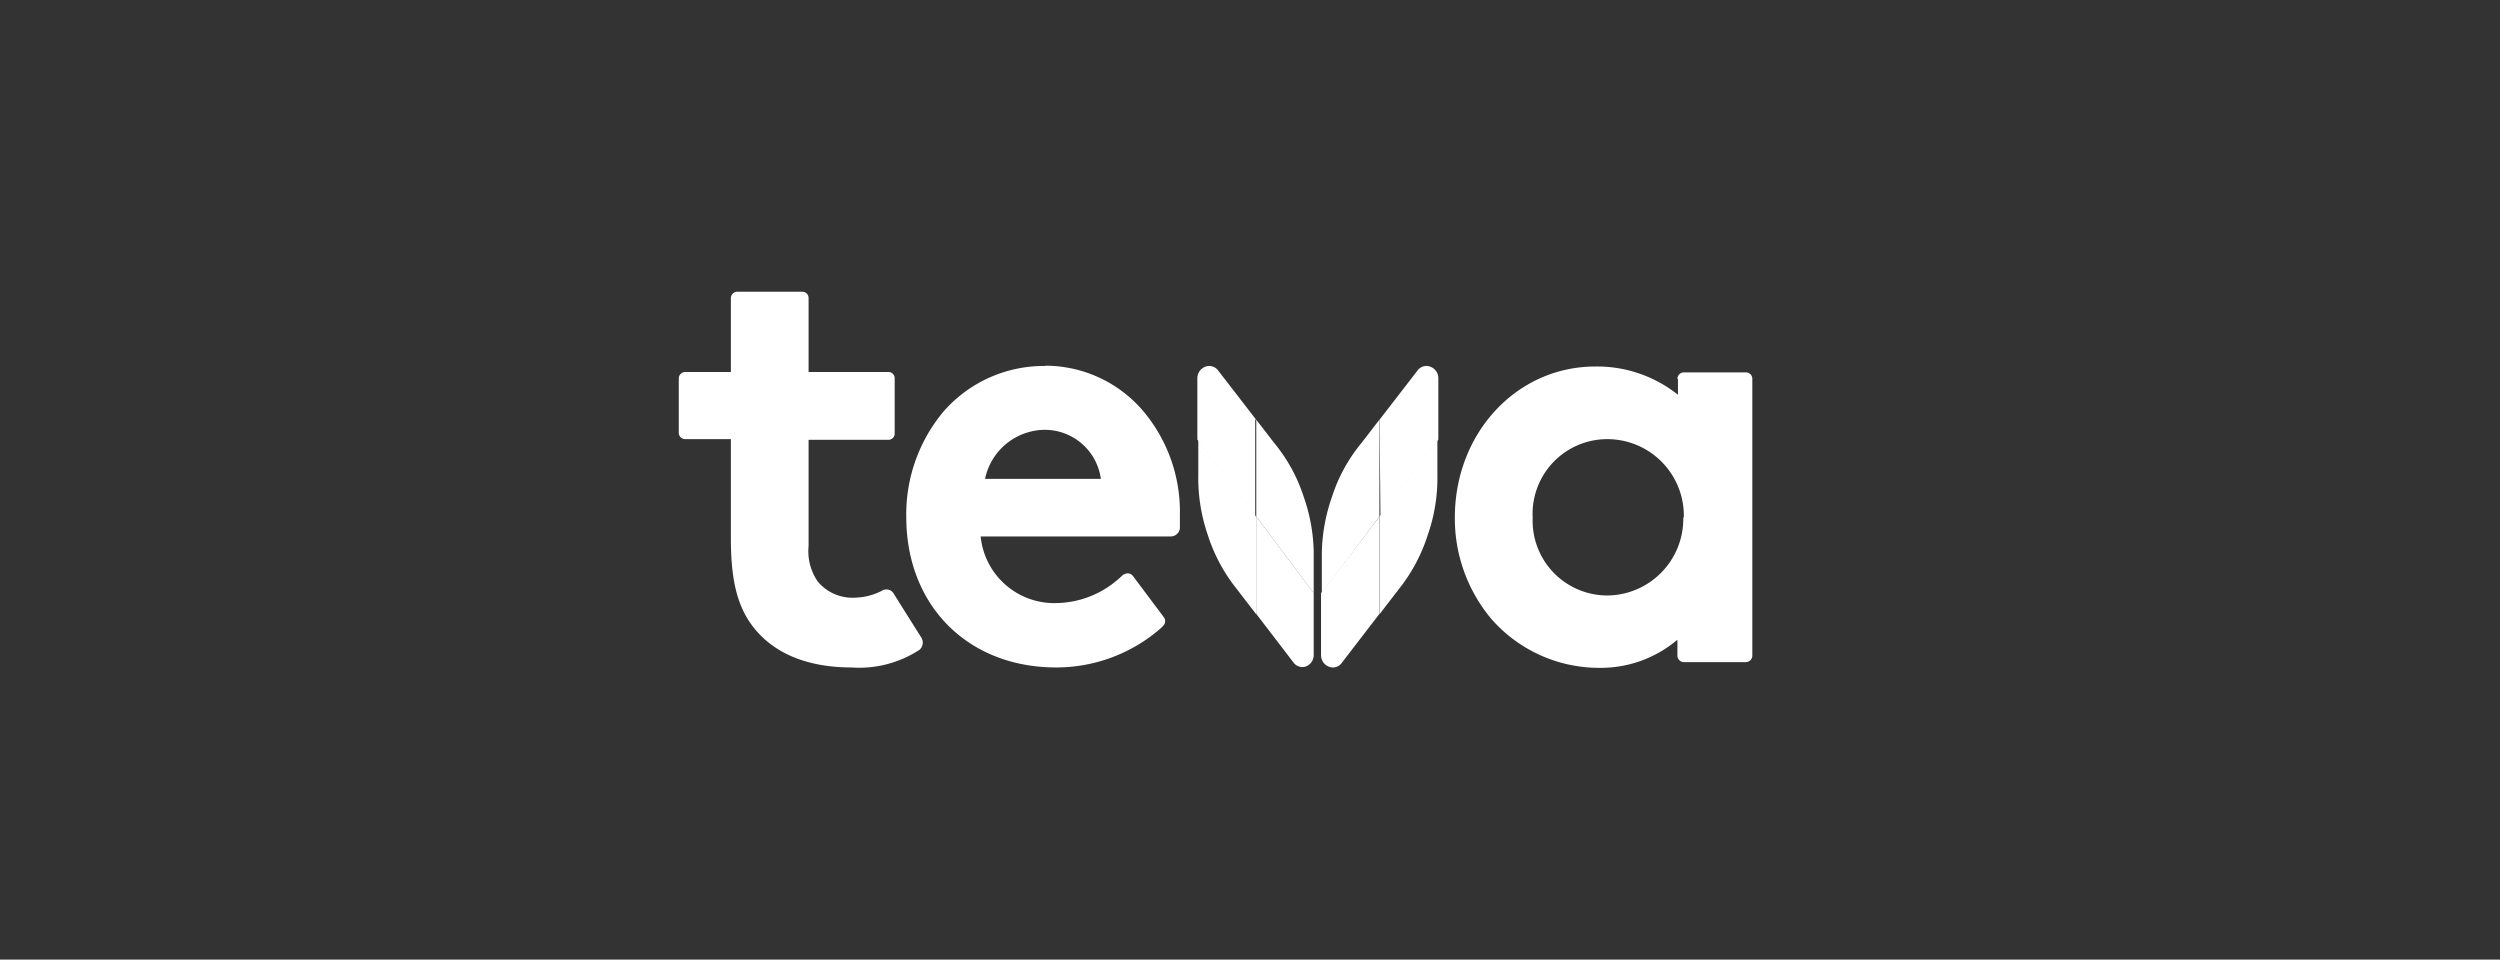
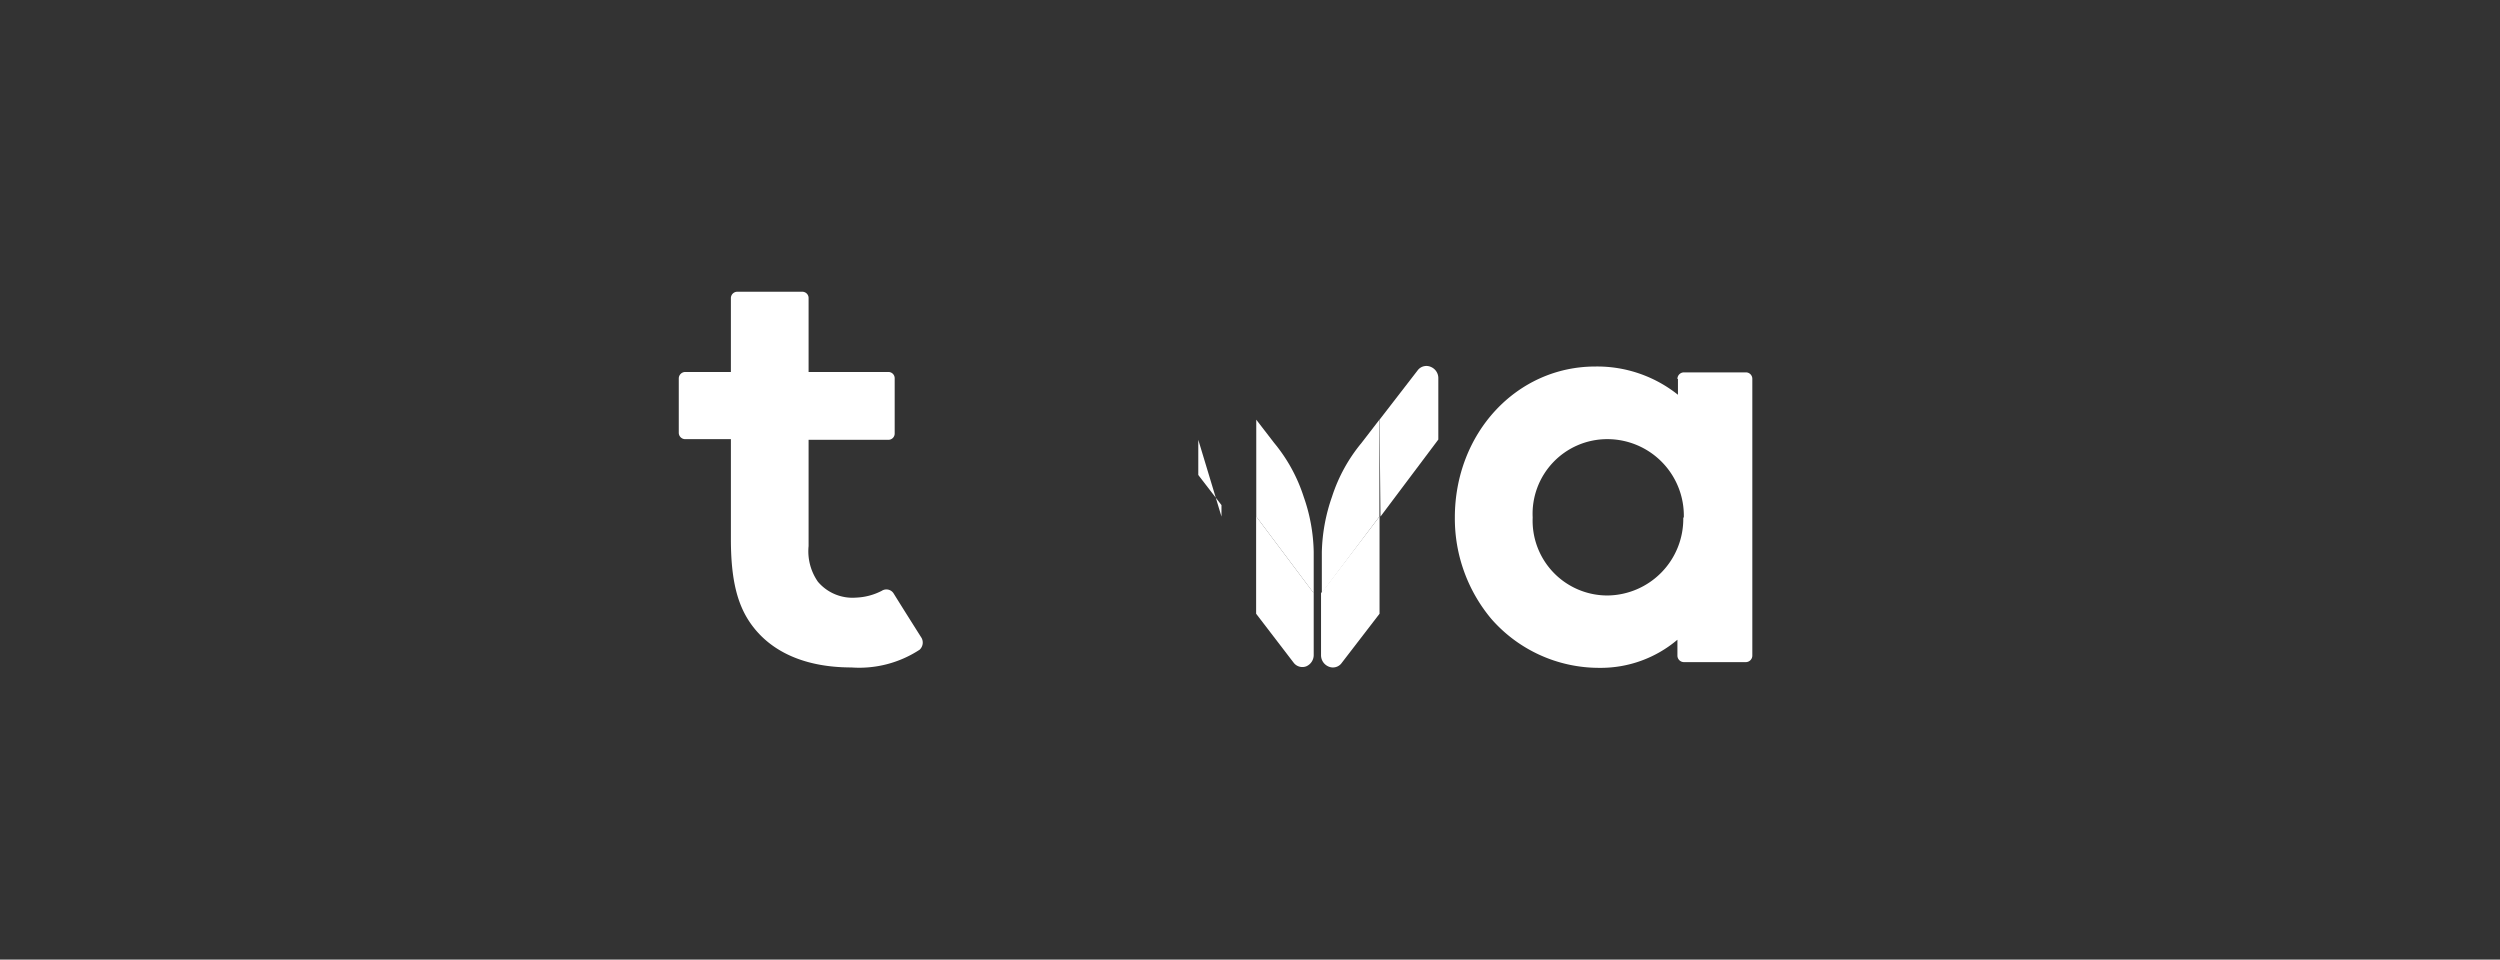
<svg xmlns="http://www.w3.org/2000/svg" id="Layer_1" data-name="Layer 1" viewBox="0 0 187.58 72">
  <rect x="0" y="0" width="187.58" height="72" fill="#333333" stroke="none" />
  <title>sintectur-viajes-corporativos-eventos-meetings-turismo-a-medida-logistica-wireframe</title>
  <g>
    <path id="path2490" d="M126.3,38.83a5.75,5.75,0,0,1-5.68,5.85A5.61,5.61,0,0,1,115,38.83a5.6,5.6,0,0,1,5.6-5.88,5.74,5.74,0,0,1,5.74,5.88m-.44-10.4v1.19a9.72,9.72,0,0,0-6.2-2.12c-5.91,0-10.54,5-10.54,11.33a11.72,11.72,0,0,0,2.74,7.61A10.74,10.74,0,0,0,120,50.11,8.9,8.9,0,0,0,125.86,48v1.19a.49.49,0,0,0,.49.49H131a.49.49,0,0,0,.48-.49V28.43a.48.48,0,0,0-.48-.49h-4.65a.49.49,0,0,0-.49.49" style="fill: #fff;fill-rule: evenodd" />
-     <path id="path2499" d="M78.43,32.25a4.25,4.25,0,0,1,4.17,3.68H73.91a4.62,4.62,0,0,1,4.52-3.68m0-4.79a10,10,0,0,0-7.62,3.4A12,12,0,0,0,68,38.79c0,6.65,4.62,11.29,11.25,11.29A11.92,11.92,0,0,0,87,47.22a2.84,2.84,0,0,0,.31-.3.49.49,0,0,0,0-.63l-2.31-3.08a.49.49,0,0,0-.67-.1l-.05,0c-.13.13-.29.28-.45.41a7.21,7.21,0,0,1-4.54,1.73,5.55,5.55,0,0,1-5.71-5H87.84a.69.69,0,0,0,.69-.62c0-.36,0-.72,0-1.08a11.7,11.7,0,0,0-2.85-7.82,9.65,9.65,0,0,0-7.3-3.29" style="fill: #fff;fill-rule: evenodd" />
    <path id="path2501" d="M99.18,44.51v-3.1a13.43,13.43,0,0,1,.76-4.13,12.17,12.17,0,0,1,2.22-4.05l1.34-1.74v7.27l-4.33,5.75Z" style="fill: #fff;fill-rule: evenodd" />
    <path id="path2503" d="M103.51,31.49l2.85-3.69a.82.82,0,0,1,1-.27.91.91,0,0,1,.56.87l0,4.58-4.34,5.78Z" style="fill: #fff;fill-rule: evenodd" />
-     <path id="path2505" d="M107.85,33v2.64a12.92,12.92,0,0,1-.72,4.49,12.7,12.7,0,0,1-1.87,3.68l-1.74,2.26V38.76L107.85,33Z" style="fill: #fff;fill-rule: evenodd" />
    <path id="path2507" d="M103.51,38.75v7.3l-2.83,3.68a.81.81,0,0,1-1,.28.92.92,0,0,1-.56-.87l0-4.63Z" style="fill: #fff;fill-rule: evenodd" />
    <path id="path2509" d="M98.57,44.51v-3.1a13.11,13.11,0,0,0-.75-4.13,12.17,12.17,0,0,0-2.22-4.05l-1.34-1.74v7.27Z" style="fill: #fff;fill-rule: evenodd" />
-     <path id="path2511" d="M94.25,31.49,91.4,27.8a.83.83,0,0,0-1-.27.92.92,0,0,0-.56.87l0,4.58,4.34,5.78V31.49Z" style="fill: #fff;fill-rule: evenodd" />
-     <path id="path2513" d="M89.91,33v2.64a13.13,13.13,0,0,0,.71,4.49,12.58,12.58,0,0,0,1.88,3.68l1.74,2.26V38.76L89.91,33Z" style="fill: #fff;fill-rule: evenodd" />
+     <path id="path2513" d="M89.91,33v2.64l1.74,2.26V38.76L89.91,33Z" style="fill: #fff;fill-rule: evenodd" />
    <path id="path2515" d="M94.25,38.75v7.3l2.82,3.68A.82.82,0,0,0,98,50a.92.92,0,0,0,.57-.87l0-4.63-4.32-5.76Z" style="fill: #fff;fill-rule: evenodd" />
    <path id="path2495" d="M64.23,44.84a3.4,3.4,0,0,1-2.86-1.19,4,4,0,0,1-.7-2.68V33h6a.47.47,0,0,0,.46-.46h0V28.37a.47.47,0,0,0-.46-.46h-6V22.38a.47.47,0,0,0-.47-.49H55.32a.48.48,0,0,0-.48.49h0v5.53H51.41a.49.49,0,0,0-.48.48v4.08a.48.48,0,0,0,.48.48h3.43v7.49c0,3.06.48,5,1.59,6.49,1.53,2.06,4.1,3.15,7.45,3.15A8.26,8.26,0,0,0,69,48.75a.73.73,0,0,0,.15-.88c-.7-1.11-1.41-2.23-2.11-3.36a.64.64,0,0,0-.88-.18,4.56,4.56,0,0,1-1.93.51" style="fill: #fff;fill-rule: evenodd" />
  </g>
</svg>